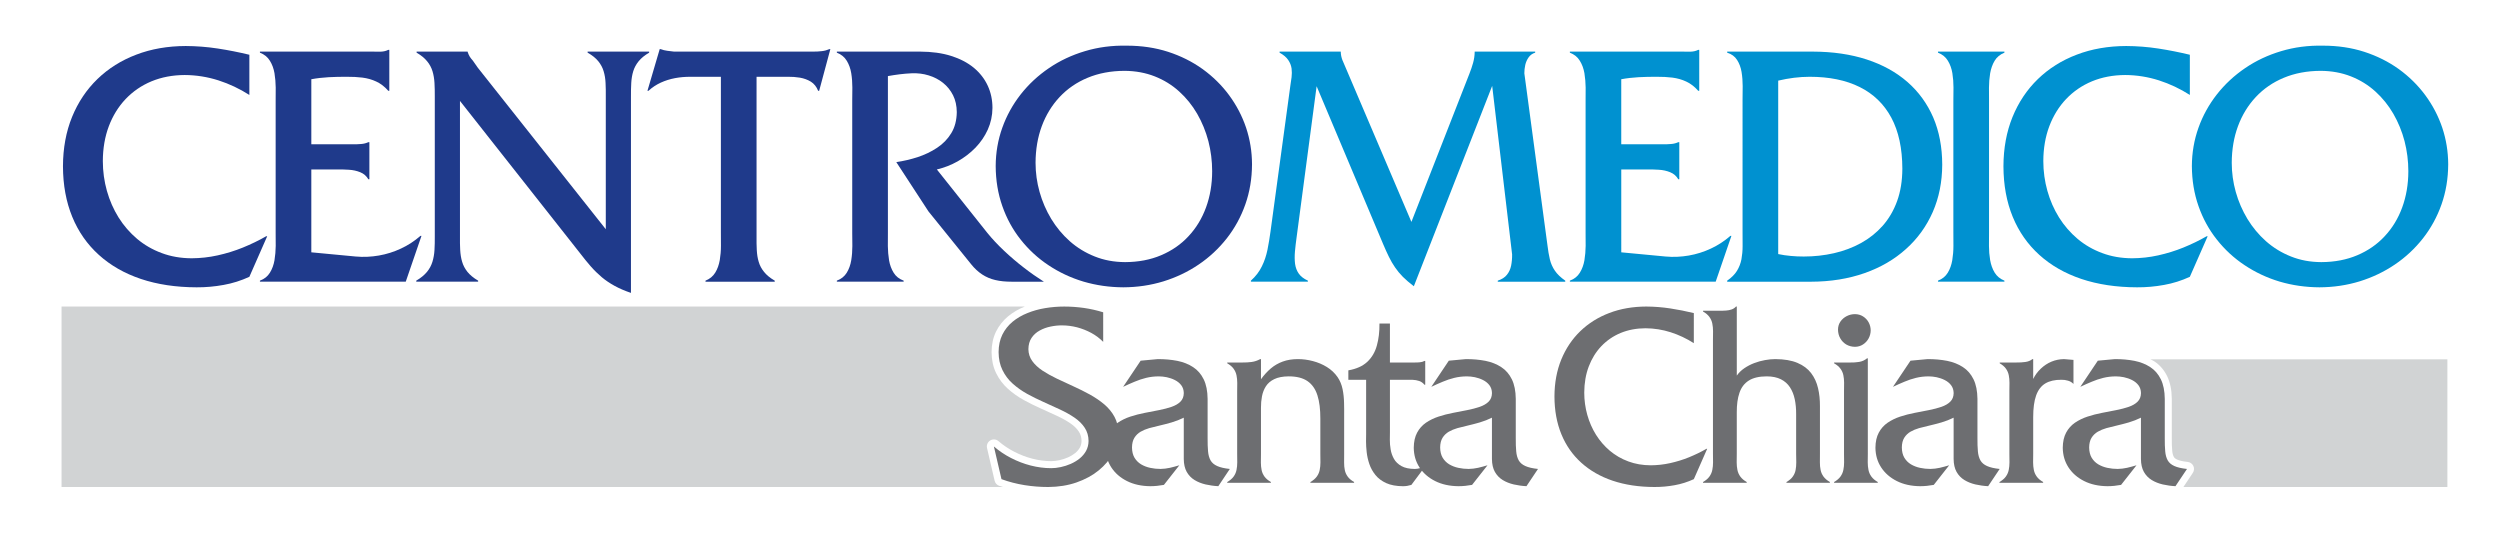
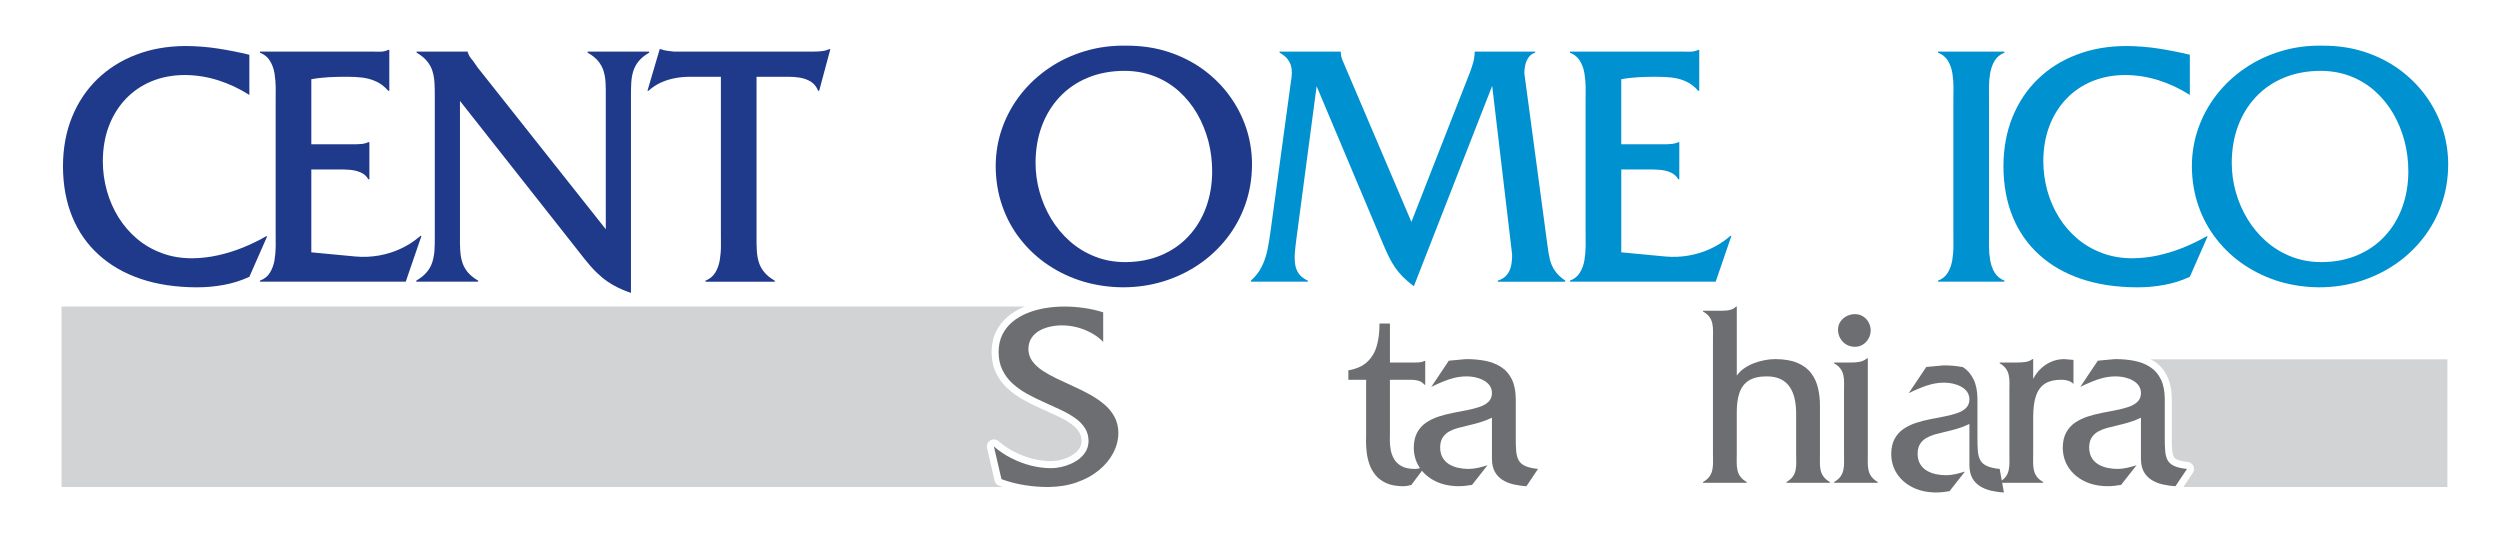
<svg xmlns="http://www.w3.org/2000/svg" version="1.1" id="Livello_1" x="0px" y="0px" width="355.483px" height="77.996px" viewBox="0 0 355.483 77.996" enable-background="new 0 0 355.483 77.996" xml:space="preserve">
  <path fill="#1F3A8B" d="M35.458,7.786c-1.475-0.356-2.967-0.654-4.492-0.887c-1.517-0.232-3.042-0.348-4.558-0.356  c-2.561,0.008-4.906,0.414-7.028,1.227c-2.122,0.804-3.97,1.964-5.52,3.464c-1.558,1.508-2.76,3.307-3.613,5.395  c-0.854,2.097-1.285,4.434-1.293,7.02c0.008,2.668,0.448,5.055,1.318,7.177s2.13,3.92,3.779,5.412  c1.649,1.492,3.638,2.635,5.975,3.423c2.345,0.787,4.98,1.185,7.923,1.193c1.301,0.008,2.577-0.107,3.845-0.34  c1.268-0.224,2.486-0.613,3.663-1.152l2.536-5.768h-0.149c-1.044,0.604-2.155,1.135-3.307,1.607  c-1.161,0.472-2.354,0.837-3.581,1.11c-1.218,0.273-2.461,0.406-3.704,0.415c-1.533-0.008-2.95-0.249-4.251-0.738  c-1.301-0.48-2.47-1.152-3.505-2.022c-1.028-0.87-1.907-1.881-2.636-3.042c-0.721-1.16-1.276-2.42-1.658-3.779  c-0.381-1.359-0.58-2.776-0.58-4.244c0.008-1.806,0.29-3.464,0.854-4.956c0.563-1.492,1.359-2.776,2.387-3.862  c1.036-1.086,2.263-1.931,3.68-2.52c1.425-0.588,2.992-0.887,4.715-0.895c1.649,0.008,3.249,0.265,4.807,0.762  c1.55,0.498,3.017,1.193,4.393,2.072V7.786z" />
  <path fill="#1F3A8B" d="M44.269,24.096h3.68c0.522-0.008,1.077,0,1.658,0.041c0.58,0.033,1.11,0.149,1.607,0.348  c0.498,0.199,0.887,0.53,1.161,1.003h0.149v-5.271h-0.149c-0.307,0.141-0.647,0.232-1.02,0.257  c-0.381,0.033-0.771,0.049-1.169,0.041h-5.917v-9.249c0.795-0.149,1.624-0.24,2.478-0.29c0.854-0.042,1.724-0.066,2.594-0.058  c0.763-0.008,1.492,0.033,2.196,0.116c0.696,0.091,1.359,0.273,1.973,0.563c0.613,0.282,1.185,0.721,1.699,1.309h0.149V7.09h-0.149  c-0.332,0.166-0.696,0.249-1.094,0.257c-0.406,0.008-0.82,0-1.243-0.008H36.959v0.149c0.629,0.249,1.102,0.629,1.417,1.152  c0.323,0.514,0.539,1.11,0.655,1.773c0.108,0.671,0.166,1.342,0.174,2.03c0,0.688,0,1.326-0.009,1.906v18.746  c0.009,0.572,0.009,1.202,0.009,1.881c-0.009,0.688-0.066,1.359-0.174,2.03c-0.116,0.663-0.332,1.26-0.655,1.773  c-0.315,0.514-0.788,0.896-1.417,1.127v0.149h20.735l2.237-6.514h-0.149c-0.837,0.729-1.757,1.334-2.76,1.799  c-1.002,0.472-2.055,0.804-3.149,0.994c-1.094,0.19-2.188,0.241-3.291,0.141l-6.315-0.597V24.096z" />
  <path fill="#1F3A8B" d="M65.404,14.35l17.056,21.63c0.538,0.705,1.061,1.343,1.558,1.915c0.506,0.572,1.028,1.077,1.566,1.533  c0.547,0.456,1.152,0.862,1.823,1.227c0.663,0.364,1.434,0.696,2.312,0.994V13.753c-0.008-0.696,0.008-1.343,0.041-1.948  c0.033-0.597,0.125-1.152,0.282-1.674c0.158-0.514,0.415-0.986,0.771-1.425c0.356-0.439,0.854-0.846,1.492-1.218V7.338h-8.751v0.149  c0.655,0.373,1.16,0.779,1.517,1.218c0.356,0.439,0.613,0.912,0.762,1.425c0.158,0.522,0.249,1.077,0.274,1.674  c0.033,0.605,0.041,1.251,0.033,1.948v18.845L67.939,9.625l-0.696-0.994c-0.174-0.191-0.315-0.373-0.431-0.547  c-0.116-0.174-0.215-0.406-0.315-0.696v-0.05h-7.26v0.149c0.638,0.373,1.136,0.779,1.492,1.218c0.365,0.439,0.613,0.912,0.771,1.425  c0.157,0.522,0.249,1.077,0.282,1.674c0.033,0.605,0.049,1.251,0.042,1.948v19.84c0.008,0.696-0.008,1.342-0.042,1.947  c-0.033,0.597-0.133,1.16-0.29,1.674c-0.158,0.522-0.415,1.003-0.779,1.45c-0.364,0.439-0.87,0.862-1.525,1.243v0.149h8.801v-0.149  c-0.655-0.381-1.16-0.804-1.517-1.243c-0.356-0.447-0.613-0.928-0.762-1.45c-0.158-0.514-0.24-1.077-0.273-1.674  c-0.033-0.605-0.042-1.251-0.033-1.947V14.35z" />
  <path fill="#1F3A8B" d="M107.579,10.918h4.475c0.556-0.008,1.119,0.033,1.691,0.125c0.572,0.099,1.094,0.29,1.558,0.572  c0.456,0.29,0.804,0.721,1.028,1.292h0.149l1.591-5.917h-0.149c-0.323,0.141-0.679,0.241-1.069,0.282  c-0.39,0.05-0.796,0.066-1.218,0.066H95.843c-0.323-0.042-0.646-0.083-0.961-0.116c-0.323-0.041-0.63-0.116-0.929-0.232h-0.149  l-1.74,5.917h0.149c0.522-0.48,1.103-0.861,1.749-1.16c0.638-0.29,1.317-0.505,2.03-0.638c0.705-0.132,1.425-0.19,2.138-0.19h4.376  v22.177c0.008,0.572,0.008,1.193,0.008,1.873c0,0.679-0.058,1.351-0.166,2.014c-0.116,0.663-0.323,1.26-0.638,1.774  c-0.315,0.521-0.779,0.903-1.392,1.151v0.149h9.845v-0.149c-0.655-0.381-1.16-0.795-1.517-1.243  c-0.356-0.439-0.613-0.912-0.763-1.434c-0.157-0.514-0.24-1.069-0.273-1.674s-0.042-1.26-0.033-1.964V10.918z" />
-   <path fill="#1F3A8B" d="M118.994,7.338v0.149c0.63,0.249,1.094,0.629,1.409,1.152c0.315,0.514,0.53,1.11,0.638,1.773  c0.108,0.671,0.157,1.342,0.157,2.03s-0.008,1.326-0.017,1.906v18.746c0.008,0.572,0.017,1.193,0.017,1.881  c0,0.688-0.049,1.359-0.157,2.03c-0.108,0.663-0.323,1.26-0.638,1.773s-0.779,0.896-1.409,1.127v0.149h9.498v-0.149  c-0.63-0.231-1.102-0.604-1.417-1.118c-0.323-0.514-0.539-1.103-0.655-1.766c-0.107-0.663-0.166-1.343-0.174-2.022  c0-0.688,0-1.326,0.008-1.906V10.819c0.571-0.099,1.135-0.19,1.69-0.257c0.555-0.066,1.119-0.116,1.691-0.141  c0.836-0.033,1.641,0.059,2.411,0.299c0.763,0.232,1.442,0.58,2.047,1.061c0.597,0.481,1.077,1.069,1.425,1.766  c0.348,0.696,0.522,1.5,0.53,2.395c-0.017,1.16-0.273,2.163-0.787,3c-0.506,0.829-1.177,1.525-2.022,2.08  c-0.837,0.555-1.765,0.995-2.768,1.326c-1.011,0.324-2.014,0.555-3.024,0.705l4.575,7.011l6.066,7.508  c0.489,0.613,1.02,1.094,1.575,1.459c0.555,0.364,1.177,0.63,1.856,0.787c0.688,0.166,1.467,0.24,2.337,0.24h4.574  c-0.953-0.604-1.914-1.276-2.884-2.03c-0.97-0.746-1.898-1.542-2.785-2.379c-0.887-0.836-1.682-1.682-2.387-2.552l-7.16-9  c1.027-0.241,2.014-0.622,2.958-1.152c0.937-0.53,1.782-1.177,2.528-1.939c0.737-0.763,1.326-1.625,1.757-2.577  c0.431-0.962,0.655-1.989,0.663-3.083c0-1.136-0.224-2.196-0.671-3.158c-0.448-0.97-1.103-1.815-1.973-2.544  c-0.878-0.721-1.947-1.284-3.232-1.69c-1.276-0.406-2.751-0.605-4.417-0.613H118.994z" />
  <path fill="#1F3A8B" d="M160.228,6.493c-2.097-0.042-4.077,0.215-5.951,0.779c-1.864,0.556-3.58,1.359-5.122,2.412  c-1.55,1.053-2.892,2.304-4.019,3.738c-1.127,1.442-2.005,3.025-2.619,4.749c-0.613,1.715-0.928,3.531-0.936,5.428  c0.008,2.047,0.323,3.945,0.945,5.71c0.613,1.757,1.483,3.348,2.61,4.765c1.119,1.417,2.437,2.636,3.953,3.639  c1.517,1.011,3.174,1.79,4.972,2.329c1.799,0.53,3.688,0.804,5.669,0.812c1.989-0.009,3.887-0.291,5.702-0.846  c1.815-0.563,3.489-1.359,5.014-2.395c1.533-1.036,2.859-2.279,3.995-3.721c1.127-1.442,2.014-3.05,2.635-4.823  c0.63-1.782,0.945-3.68,0.953-5.718c-0.008-1.798-0.29-3.531-0.845-5.196c-0.563-1.666-1.368-3.199-2.412-4.616  c-1.044-1.417-2.304-2.652-3.763-3.712c-1.467-1.053-3.107-1.873-4.922-2.461C164.28,6.783,162.325,6.493,160.228,6.493  L160.228,6.493z M159.88,10.073c1.575,0.008,3.008,0.273,4.318,0.787c1.301,0.514,2.461,1.227,3.472,2.146  c1.011,0.912,1.865,1.973,2.561,3.174c0.696,1.21,1.227,2.503,1.591,3.887c0.357,1.392,0.539,2.818,0.539,4.276  c0,1.864-0.298,3.58-0.87,5.146s-1.401,2.934-2.486,4.094c-1.078,1.169-2.378,2.063-3.903,2.71  c-1.517,0.646-3.224,0.969-5.122,0.978c-1.566-0.008-3-0.273-4.318-0.804c-1.318-0.522-2.495-1.243-3.539-2.163  c-1.036-0.92-1.915-1.98-2.644-3.174c-0.721-1.202-1.277-2.478-1.658-3.837c-0.381-1.359-0.572-2.743-0.572-4.144  c0.008-1.89,0.298-3.622,0.887-5.213c0.588-1.583,1.434-2.967,2.536-4.144c1.102-1.177,2.428-2.089,3.986-2.735  C156.208,10.413,157.949,10.082,159.88,10.073z" />
  <path fill="#0091D0" d="M200.693,31.554l-9.348-21.929c-0.158-0.348-0.315-0.713-0.465-1.085c-0.141-0.373-0.224-0.754-0.231-1.152  v-0.05h-8.702v0.149c0.563,0.314,0.978,0.663,1.234,1.052c0.258,0.381,0.415,0.787,0.473,1.202c0.05,0.415,0.05,0.829,0,1.235  s-0.107,0.788-0.165,1.135l-2.835,20.834c-0.124,0.896-0.265,1.757-0.431,2.586c-0.174,0.829-0.431,1.616-0.796,2.345  c-0.356,0.737-0.87,1.417-1.558,2.03v0.149h8.104v-0.149c-0.58-0.265-1.011-0.597-1.292-0.994c-0.282-0.398-0.456-0.862-0.531-1.393  c-0.066-0.53-0.074-1.119-0.017-1.765c0.059-0.655,0.142-1.351,0.249-2.113l2.834-21.381l9.448,22.426  c0.29,0.688,0.571,1.309,0.837,1.848c0.265,0.539,0.555,1.044,0.87,1.492c0.307,0.455,0.68,0.903,1.103,1.334  c0.431,0.423,0.953,0.879,1.565,1.343l11.139-28.492l2.834,23.967c0.009,0.564-0.041,1.103-0.141,1.6  c-0.1,0.489-0.298,0.929-0.597,1.293c-0.29,0.373-0.729,0.646-1.301,0.837v0.149h9.597v-0.149c-0.655-0.455-1.144-0.928-1.476-1.417  c-0.331-0.48-0.571-1.02-0.713-1.607c-0.141-0.597-0.257-1.276-0.348-2.047l-3.281-24.415c0-0.389,0.041-0.787,0.132-1.193  c0.092-0.406,0.257-0.763,0.48-1.078c0.225-0.315,0.531-0.539,0.929-0.663V7.338h-8.603v0.05c-0.008,0.522-0.083,1.036-0.224,1.542  s-0.315,1.019-0.522,1.542L200.693,31.554z" />
  <path fill="#0091D0" d="M230.533,24.096h3.68c0.522-0.008,1.077,0,1.657,0.041c0.58,0.033,1.111,0.149,1.608,0.348  c0.497,0.199,0.887,0.53,1.16,1.003h0.148v-5.271h-0.148c-0.307,0.141-0.646,0.232-1.02,0.257c-0.381,0.033-0.771,0.049-1.169,0.041  h-5.917v-9.249c0.796-0.149,1.624-0.24,2.478-0.29c0.854-0.042,1.725-0.066,2.595-0.058c0.762-0.008,1.491,0.033,2.196,0.116  c0.696,0.091,1.359,0.273,1.972,0.563c0.613,0.282,1.186,0.721,1.699,1.309h0.149V7.09h-0.149c-0.331,0.166-0.696,0.249-1.094,0.257  c-0.406,0.008-0.82,0-1.243-0.008h-15.912v0.149c0.63,0.249,1.103,0.629,1.417,1.152c0.323,0.514,0.539,1.11,0.655,1.773  c0.107,0.671,0.165,1.342,0.174,2.03c0,0.688,0,1.326-0.009,1.906v18.746c0.009,0.572,0.009,1.202,0.009,1.881  c-0.009,0.688-0.066,1.359-0.174,2.03c-0.116,0.663-0.332,1.26-0.655,1.773c-0.314,0.514-0.787,0.896-1.417,1.127v0.149h20.735  l2.237-6.514h-0.148c-0.838,0.729-1.758,1.334-2.761,1.799c-1.002,0.472-2.055,0.804-3.148,0.994s-2.188,0.241-3.29,0.141  l-6.315-0.597V24.096z" />
-   <path fill="#0091D0" d="M247.779,32.897c0.008,0.737,0.008,1.434,0.008,2.097s-0.058,1.284-0.165,1.873  c-0.116,0.589-0.323,1.135-0.639,1.649c-0.314,0.506-0.779,0.97-1.392,1.393v0.149h11.934c2.793-0.008,5.329-0.423,7.616-1.227  c2.278-0.804,4.243-1.947,5.884-3.431c1.649-1.475,2.909-3.232,3.804-5.262c0.887-2.031,1.334-4.276,1.343-6.738  c-0.009-2.478-0.431-4.708-1.276-6.688c-0.854-1.972-2.071-3.655-3.671-5.055c-1.6-1.393-3.53-2.461-5.793-3.199  s-4.815-1.11-7.658-1.119h-12.182v0.149c0.629,0.199,1.094,0.539,1.408,1.036c0.315,0.489,0.53,1.061,0.639,1.715  c0.107,0.655,0.157,1.326,0.157,2.006c0,0.688-0.009,1.326-0.017,1.906V32.897L247.779,32.897z M252.851,11.465  c0.745-0.174,1.491-0.315,2.237-0.406c0.746-0.091,1.491-0.141,2.237-0.141c2.776,0,5.146,0.48,7.11,1.458  c1.956,0.97,3.456,2.42,4.5,4.359c1.036,1.939,1.559,4.359,1.566,7.26c-0.008,1.715-0.257,3.257-0.745,4.6  c-0.489,1.351-1.177,2.519-2.056,3.514c-0.879,0.986-1.906,1.806-3.083,2.453s-2.453,1.127-3.837,1.442  c-1.376,0.314-2.81,0.472-4.302,0.472c-0.621,0-1.234-0.025-1.831-0.083c-0.604-0.05-1.201-0.141-1.798-0.265V11.465z" />
  <path fill="#0091D0" d="M277.756,33.096c0.008,0.572,0.008,1.193,0.008,1.881c0,0.688-0.058,1.359-0.165,2.03  c-0.116,0.663-0.323,1.26-0.639,1.773c-0.314,0.514-0.778,0.896-1.392,1.127v0.149h9.447v-0.149  c-0.613-0.248-1.077-0.63-1.393-1.151c-0.314-0.514-0.521-1.111-0.638-1.774c-0.107-0.663-0.166-1.334-0.166-2.014  c0-0.68,0-1.301,0.009-1.873V14.35c-0.009-0.572-0.009-1.202-0.009-1.881c0-0.688,0.059-1.367,0.166-2.039  c0.116-0.663,0.323-1.26,0.638-1.79c0.315-0.522,0.779-0.903,1.393-1.152V7.338h-9.447v0.149c0.629,0.249,1.094,0.629,1.408,1.152  c0.315,0.514,0.53,1.11,0.639,1.773c0.107,0.671,0.157,1.342,0.157,2.03s-0.009,1.326-0.017,1.906V33.096z" />
  <path fill="#0091D0" d="M311.379,7.786c-1.475-0.356-2.967-0.654-4.491-0.887c-1.517-0.232-3.042-0.348-4.559-0.356  c-2.561,0.008-4.906,0.414-7.027,1.227c-2.122,0.804-3.97,1.964-5.52,3.464c-1.558,1.508-2.76,3.307-3.613,5.395  c-0.854,2.097-1.284,4.434-1.293,7.02c0.009,2.668,0.447,5.055,1.317,7.177c0.871,2.122,2.131,3.92,3.779,5.412  c1.649,1.492,3.639,2.635,5.976,3.423c2.346,0.787,4.98,1.185,7.923,1.193c1.301,0.008,2.577-0.107,3.845-0.34  c1.269-0.224,2.486-0.613,3.663-1.152l2.536-5.768h-0.149c-1.044,0.604-2.154,1.135-3.307,1.607c-1.16,0.472-2.354,0.837-3.58,1.11  c-1.218,0.273-2.461,0.406-3.704,0.415c-1.533-0.008-2.95-0.249-4.251-0.738c-1.302-0.48-2.471-1.152-3.506-2.022  c-1.028-0.87-1.906-1.881-2.636-3.042c-0.721-1.16-1.276-2.42-1.657-3.779c-0.381-1.359-0.58-2.776-0.58-4.244  c0.008-1.806,0.29-3.464,0.854-4.956s1.359-2.776,2.387-3.862c1.036-1.086,2.263-1.931,3.68-2.52  c1.426-0.588,2.991-0.887,4.715-0.895c1.649,0.008,3.249,0.265,4.807,0.762c1.551,0.498,3.017,1.193,4.393,2.072V7.786z" />
  <path fill="#0091D0" d="M330.316,6.493c-2.097-0.042-4.077,0.215-5.95,0.779c-1.865,0.556-3.58,1.359-5.122,2.412  c-1.55,1.053-2.892,2.304-4.019,3.738c-1.127,1.442-2.006,3.025-2.619,4.749c-0.613,1.715-0.928,3.531-0.937,5.428  c0.009,2.047,0.323,3.945,0.944,5.71c0.613,1.757,1.484,3.348,2.611,4.765c1.118,1.417,2.437,2.636,3.953,3.639  c1.517,1.011,3.174,1.79,4.972,2.329c1.799,0.53,3.688,0.804,5.669,0.812c1.989-0.009,3.887-0.291,5.702-0.846  c1.814-0.563,3.488-1.359,5.014-2.395c1.533-1.036,2.859-2.279,3.994-3.721c1.127-1.442,2.014-3.05,2.636-4.823  c0.63-1.782,0.944-3.68,0.953-5.718c-0.009-1.798-0.29-3.531-0.846-5.196c-0.563-1.666-1.367-3.199-2.411-4.616  c-1.045-1.417-2.304-2.652-3.763-3.712c-1.467-1.053-3.107-1.873-4.923-2.461C334.369,6.783,332.413,6.493,330.316,6.493  L330.316,6.493z M329.968,10.073c1.574,0.008,3.008,0.273,4.317,0.787c1.301,0.514,2.461,1.227,3.473,2.146  c1.011,0.912,1.864,1.973,2.561,3.174c0.696,1.21,1.227,2.503,1.591,3.887c0.357,1.392,0.539,2.818,0.539,4.276  c0,1.864-0.298,3.58-0.87,5.146c-0.571,1.566-1.4,2.934-2.486,4.094c-1.077,1.169-2.379,2.063-3.903,2.71  c-1.517,0.646-3.224,0.969-5.121,0.978c-1.566-0.008-3.001-0.273-4.318-0.804c-1.317-0.522-2.494-1.243-3.538-2.163  c-1.036-0.92-1.915-1.98-2.644-3.174c-0.722-1.202-1.277-2.478-1.658-3.837c-0.381-1.359-0.571-2.743-0.571-4.144  c0.008-1.89,0.298-3.622,0.887-5.213c0.588-1.583,1.434-2.967,2.536-4.144c1.102-1.177,2.428-2.089,3.985-2.735  C326.296,10.413,328.037,10.082,329.968,10.073z" />
-   <path fill="#6D6E71" d="M174.504,51.546v0.111c0.403,0.236,0.707,0.49,0.911,0.781c0.205,0.285,0.341,0.595,0.409,0.936  c0.068,0.335,0.105,0.694,0.105,1.079c-0.006,0.384-0.006,0.793-0.012,1.221v8.851c0.006,0.428,0.006,0.837,0.012,1.221  c0,0.385-0.037,0.744-0.105,1.078c-0.068,0.342-0.204,0.651-0.409,0.937s-0.508,0.545-0.911,0.78v0.112h6.21v-0.112  c-0.403-0.235-0.706-0.489-0.911-0.774c-0.204-0.285-0.341-0.589-0.409-0.923c-0.067-0.329-0.105-0.688-0.105-1.066  c0.007-0.385,0.007-0.787,0.013-1.215V57.98c-0.006-0.558,0.043-1.097,0.143-1.624c0.1-0.526,0.285-1.004,0.558-1.432  c0.279-0.428,0.676-0.769,1.196-1.017c0.526-0.254,1.202-0.384,2.045-0.391c1.122,0,2.015,0.224,2.672,0.676  c0.656,0.453,1.128,1.122,1.413,2.021c0.285,0.893,0.421,2.002,0.415,3.328v5.021c0.006,0.415,0.013,0.818,0.013,1.196  s-0.037,0.737-0.105,1.072s-0.205,0.645-0.409,0.93c-0.205,0.285-0.508,0.545-0.911,0.78v0.112h6.21v-0.112  c-0.402-0.235-0.706-0.489-0.911-0.774c-0.204-0.285-0.341-0.589-0.409-0.923c-0.067-0.329-0.105-0.688-0.099-1.066  c0-0.385,0-0.787,0.006-1.215V59.17c0.006-0.59,0.006-1.222-0.013-1.885c-0.012-0.663-0.08-1.313-0.21-1.946  c-0.131-0.639-0.366-1.208-0.707-1.71c-0.402-0.583-0.917-1.066-1.53-1.444c-0.614-0.378-1.283-0.657-1.996-0.843  c-0.713-0.187-1.419-0.279-2.126-0.279c-0.8,0-1.519,0.118-2.145,0.347c-0.626,0.229-1.196,0.552-1.698,0.979  s-0.973,0.942-1.4,1.537v-2.863h-0.111c-0.396,0.217-0.806,0.354-1.233,0.409s-0.843,0.08-1.258,0.074H174.504z" />
  <path fill="#6D6E71" d="M197.639,54.001h2.231c0.328-0.007,0.657-0.007,0.991,0.006c0.335,0.012,0.651,0.068,0.942,0.167  c0.291,0.1,0.539,0.279,0.744,0.533h0.111v-3.384h-0.111c-0.192,0.105-0.416,0.174-0.663,0.191c-0.255,0.025-0.502,0.037-0.75,0.031  h-3.496v-5.54h-1.487c0.013,1.158-0.111,2.2-0.372,3.129c-0.254,0.93-0.706,1.698-1.351,2.306s-1.55,1.017-2.702,1.222v1.339h2.528  v7.734c-0.006,0.248-0.006,0.601-0.013,1.054c0,0.452,0.031,0.954,0.093,1.512c0.062,0.552,0.187,1.116,0.379,1.68  c0.192,0.564,0.483,1.085,0.861,1.556c0.384,0.478,0.898,0.861,1.53,1.153c0.639,0.291,1.438,0.439,2.393,0.445  c0.205,0,0.409-0.018,0.607-0.049c0.204-0.037,0.396-0.081,0.583-0.137l1.971-2.64c-0.242,0.099-0.483,0.18-0.731,0.254  c-0.242,0.074-0.496,0.111-0.756,0.117c-0.787-0.006-1.42-0.143-1.896-0.408c-0.472-0.267-0.831-0.608-1.066-1.029  s-0.396-0.874-0.471-1.352c-0.081-0.477-0.118-0.929-0.112-1.363c0-0.439,0.007-0.799,0.013-1.091V54.001z" />
  <path fill="#6D6E71" d="M218.692,66.681c-0.763-0.08-1.363-0.217-1.798-0.415c-0.434-0.192-0.743-0.458-0.941-0.8  c-0.192-0.347-0.316-0.774-0.359-1.295c-0.05-0.521-0.068-1.146-0.062-1.878v-5.578c-0.012-1.121-0.198-2.045-0.558-2.782  c-0.359-0.731-0.861-1.314-1.5-1.729c-0.639-0.422-1.388-0.719-2.243-0.893c-0.862-0.167-1.791-0.254-2.802-0.248l-2.417,0.224  l-2.491,3.719c0.551-0.267,1.097-0.509,1.636-0.731c0.533-0.229,1.078-0.409,1.637-0.546c0.563-0.136,1.158-0.211,1.785-0.211  c0.353,0,0.73,0.037,1.14,0.118c0.403,0.087,0.793,0.217,1.159,0.403c0.372,0.186,0.669,0.428,0.904,0.73  c0.236,0.311,0.36,0.683,0.366,1.128c-0.006,0.503-0.167,0.905-0.478,1.216c-0.31,0.31-0.731,0.551-1.258,0.736  c-0.526,0.181-1.122,0.335-1.785,0.466c-0.657,0.124-1.339,0.26-2.039,0.396s-1.382,0.31-2.039,0.526  c-0.663,0.217-1.252,0.509-1.785,0.868c-0.526,0.365-0.948,0.83-1.258,1.413c-0.31,0.576-0.471,1.289-0.478,2.15  c0.013,1.041,0.279,1.971,0.812,2.789c0.532,0.818,1.276,1.469,2.23,1.946c0.948,0.477,2.058,0.719,3.316,0.73  c0.316,0,0.639-0.018,0.967-0.049c0.328-0.037,0.65-0.081,0.967-0.137l2.194-2.789c-0.446,0.137-0.893,0.254-1.339,0.36  c-0.446,0.099-0.893,0.154-1.339,0.16c-0.496,0-0.985-0.049-1.463-0.154c-0.478-0.1-0.911-0.272-1.302-0.502  c-0.39-0.235-0.7-0.552-0.936-0.942c-0.229-0.391-0.347-0.874-0.354-1.45c0.007-0.564,0.118-1.022,0.341-1.382  c0.224-0.359,0.521-0.645,0.887-0.862c0.365-0.21,0.774-0.378,1.221-0.508c0.446-0.124,0.893-0.235,1.346-0.335  c0.619-0.143,1.232-0.304,1.84-0.477c0.607-0.18,1.184-0.403,1.729-0.676v5.875c0.006,0.738,0.148,1.352,0.422,1.841  c0.278,0.483,0.645,0.868,1.115,1.153c0.465,0.285,0.985,0.489,1.567,0.626c0.583,0.13,1.185,0.217,1.804,0.247L218.692,66.681z" />
-   <path fill="#6D6E71" d="M240.853,44.518c-1.104-0.267-2.219-0.489-3.359-0.663c-1.134-0.173-2.274-0.26-3.409-0.267  c-1.915,0.007-3.669,0.311-5.255,0.918c-1.587,0.601-2.969,1.469-4.128,2.59c-1.165,1.128-2.063,2.474-2.702,4.035  c-0.639,1.568-0.961,3.315-0.967,5.25c0.006,1.995,0.334,3.78,0.985,5.367c0.65,1.586,1.593,2.932,2.826,4.047  s2.721,1.971,4.469,2.56c1.754,0.589,3.725,0.887,5.925,0.893c0.973,0.006,1.928-0.081,2.876-0.254  c0.948-0.168,1.859-0.459,2.739-0.862l1.896-4.313h-0.111c-0.781,0.453-1.611,0.85-2.473,1.203c-0.868,0.353-1.761,0.626-2.678,0.83  c-0.911,0.204-1.841,0.304-2.771,0.31c-1.146-0.006-2.207-0.186-3.18-0.551c-0.973-0.36-1.847-0.862-2.622-1.513  c-0.768-0.65-1.425-1.407-1.971-2.274c-0.539-0.868-0.954-1.81-1.239-2.826s-0.434-2.076-0.434-3.174  c0.006-1.351,0.217-2.59,0.639-3.706c0.421-1.115,1.016-2.076,1.784-2.888c0.775-0.812,1.692-1.444,2.752-1.885  c1.066-0.439,2.237-0.663,3.526-0.669c1.233,0.006,2.43,0.198,3.595,0.57c1.159,0.371,2.256,0.893,3.285,1.549V44.518z" />
  <path fill="#6D6E71" d="M242.159,44.184v0.111c0.403,0.229,0.707,0.489,0.911,0.78c0.205,0.285,0.342,0.596,0.409,0.937  c0.068,0.334,0.105,0.693,0.105,1.078c-0.006,0.385-0.006,0.794-0.012,1.221v16.214c0.006,0.428,0.006,0.83,0.012,1.221  c0,0.385-0.037,0.744-0.105,1.078c-0.067,0.342-0.204,0.651-0.409,0.937c-0.204,0.285-0.508,0.545-0.911,0.78v0.112h6.211v-0.112  c-0.403-0.235-0.707-0.495-0.911-0.78c-0.205-0.285-0.341-0.595-0.409-0.937c-0.068-0.334-0.105-0.693-0.105-1.078  c0.006-0.391,0.006-0.793,0.013-1.221v-5.876c-0.007-1.103,0.117-2.039,0.384-2.801c0.261-0.763,0.7-1.339,1.326-1.735  c0.626-0.397,1.481-0.596,2.566-0.596c0.8,0.007,1.463,0.143,2.002,0.416c0.533,0.266,0.961,0.645,1.283,1.134  c0.315,0.483,0.545,1.047,0.682,1.698c0.136,0.645,0.204,1.352,0.198,2.107v5.652c0.006,0.428,0.012,0.83,0.019,1.221  c0,0.385-0.031,0.744-0.093,1.078c-0.062,0.342-0.199,0.651-0.397,0.937s-0.502,0.545-0.904,0.78v0.112h6.173v-0.112  c-0.403-0.235-0.706-0.495-0.911-0.78c-0.204-0.285-0.341-0.595-0.409-0.937c-0.068-0.334-0.105-0.693-0.1-1.078  c0-0.391,0-0.793,0.007-1.221v-6.768c0.006-0.912-0.081-1.767-0.272-2.566c-0.187-0.806-0.515-1.519-0.979-2.132  c-0.471-0.62-1.115-1.104-1.946-1.457c-0.83-0.353-1.884-0.532-3.16-0.539c-0.459,0-0.949,0.05-1.463,0.143  c-0.521,0.093-1.029,0.235-1.537,0.428c-0.502,0.192-0.974,0.44-1.401,0.731s-0.78,0.639-1.065,1.041v-9.817h-0.111  c-0.174,0.192-0.385,0.335-0.633,0.416c-0.241,0.086-0.502,0.136-0.78,0.154c-0.285,0.019-0.57,0.031-0.855,0.025H242.159z" />
  <path fill="#6D6E71" d="M260.794,51.546v0.111c0.403,0.229,0.707,0.49,0.911,0.775c0.205,0.278,0.341,0.589,0.409,0.923  c0.068,0.329,0.105,0.688,0.105,1.066c-0.006,0.384-0.006,0.787-0.013,1.215v8.888c0.007,0.428,0.007,0.837,0.013,1.221  c0,0.385-0.037,0.744-0.105,1.078c-0.068,0.342-0.204,0.651-0.409,0.937c-0.204,0.285-0.508,0.545-0.911,0.78v0.112h6.21v-0.112  c-0.402-0.235-0.706-0.495-0.91-0.78c-0.205-0.285-0.341-0.595-0.409-0.937c-0.068-0.334-0.105-0.693-0.105-1.078  c0.006-0.384,0.006-0.793,0.012-1.221V50.952h-0.111c-0.322,0.267-0.7,0.44-1.121,0.508c-0.429,0.068-0.862,0.1-1.296,0.087H260.794  L260.794,51.546z M266,46.973c-0.006-0.416-0.105-0.794-0.297-1.146c-0.192-0.348-0.459-0.627-0.794-0.837  c-0.334-0.211-0.712-0.316-1.14-0.322c-0.416,0-0.806,0.093-1.172,0.278c-0.365,0.187-0.663,0.44-0.893,0.769  c-0.229,0.329-0.347,0.707-0.353,1.146c0.006,0.465,0.111,0.881,0.322,1.246c0.21,0.372,0.495,0.663,0.854,0.88  c0.366,0.211,0.775,0.322,1.24,0.328c0.428-0.006,0.806-0.117,1.14-0.334c0.335-0.217,0.602-0.502,0.794-0.855  C265.895,47.772,265.995,47.388,266,46.973z" />
-   <path fill="#6D6E71" d="M284.341,66.681c-0.763-0.08-1.363-0.217-1.798-0.415c-0.434-0.192-0.743-0.458-0.941-0.8  c-0.192-0.347-0.316-0.774-0.36-1.295c-0.049-0.521-0.067-1.146-0.062-1.878v-5.578c-0.013-1.121-0.198-2.045-0.558-2.782  c-0.359-0.731-0.861-1.314-1.5-1.729c-0.639-0.422-1.389-0.719-2.244-0.893c-0.861-0.167-1.791-0.254-2.801-0.248l-2.417,0.224  l-2.492,3.719c0.552-0.267,1.097-0.509,1.636-0.731c0.533-0.229,1.079-0.409,1.637-0.546c0.564-0.136,1.159-0.211,1.785-0.211  c0.354,0,0.731,0.037,1.141,0.118c0.403,0.087,0.793,0.217,1.159,0.403c0.371,0.186,0.669,0.428,0.904,0.73  c0.235,0.311,0.36,0.683,0.366,1.128c-0.006,0.503-0.168,0.905-0.478,1.216c-0.31,0.31-0.731,0.551-1.258,0.736  c-0.527,0.181-1.122,0.335-1.785,0.466c-0.657,0.124-1.339,0.26-2.039,0.396c-0.701,0.137-1.383,0.31-2.039,0.526  c-0.663,0.217-1.252,0.509-1.785,0.868c-0.527,0.365-0.948,0.83-1.259,1.413c-0.31,0.576-0.471,1.289-0.477,2.15  c0.013,1.041,0.278,1.971,0.812,2.789s1.277,1.469,2.231,1.946c0.948,0.477,2.058,0.719,3.316,0.73c0.315,0,0.638-0.018,0.967-0.049  c0.328-0.037,0.65-0.081,0.967-0.137l2.193-2.789c-0.446,0.137-0.892,0.254-1.338,0.36c-0.446,0.099-0.893,0.154-1.339,0.16  c-0.496,0-0.985-0.049-1.463-0.154c-0.478-0.1-0.911-0.272-1.302-0.502c-0.391-0.235-0.7-0.552-0.936-0.942  c-0.229-0.391-0.348-0.874-0.354-1.45c0.006-0.564,0.118-1.022,0.341-1.382s0.521-0.645,0.887-0.862  c0.365-0.21,0.774-0.378,1.221-0.508c0.446-0.124,0.893-0.235,1.345-0.335c0.62-0.143,1.233-0.304,1.841-0.477  c0.607-0.18,1.184-0.403,1.729-0.676v5.875c0.006,0.738,0.148,1.352,0.421,1.841c0.279,0.483,0.645,0.868,1.116,1.153  c0.465,0.285,0.985,0.489,1.567,0.626c0.583,0.13,1.185,0.217,1.804,0.247L284.341,66.681z" />
+   <path fill="#6D6E71" d="M284.341,66.681c-0.763-0.08-1.363-0.217-1.798-0.415c-0.434-0.192-0.743-0.458-0.941-0.8  c-0.192-0.347-0.316-0.774-0.36-1.295c-0.049-0.521-0.067-1.146-0.062-1.878v-5.578c-0.013-1.121-0.198-2.045-0.558-2.782  c-0.359-0.731-0.861-1.314-1.5-1.729c-0.861-0.167-1.791-0.254-2.801-0.248l-2.417,0.224  l-2.492,3.719c0.552-0.267,1.097-0.509,1.636-0.731c0.533-0.229,1.079-0.409,1.637-0.546c0.564-0.136,1.159-0.211,1.785-0.211  c0.354,0,0.731,0.037,1.141,0.118c0.403,0.087,0.793,0.217,1.159,0.403c0.371,0.186,0.669,0.428,0.904,0.73  c0.235,0.311,0.36,0.683,0.366,1.128c-0.006,0.503-0.168,0.905-0.478,1.216c-0.31,0.31-0.731,0.551-1.258,0.736  c-0.527,0.181-1.122,0.335-1.785,0.466c-0.657,0.124-1.339,0.26-2.039,0.396c-0.701,0.137-1.383,0.31-2.039,0.526  c-0.663,0.217-1.252,0.509-1.785,0.868c-0.527,0.365-0.948,0.83-1.259,1.413c-0.31,0.576-0.471,1.289-0.477,2.15  c0.013,1.041,0.278,1.971,0.812,2.789s1.277,1.469,2.231,1.946c0.948,0.477,2.058,0.719,3.316,0.73c0.315,0,0.638-0.018,0.967-0.049  c0.328-0.037,0.65-0.081,0.967-0.137l2.193-2.789c-0.446,0.137-0.892,0.254-1.338,0.36c-0.446,0.099-0.893,0.154-1.339,0.16  c-0.496,0-0.985-0.049-1.463-0.154c-0.478-0.1-0.911-0.272-1.302-0.502c-0.391-0.235-0.7-0.552-0.936-0.942  c-0.229-0.391-0.348-0.874-0.354-1.45c0.006-0.564,0.118-1.022,0.341-1.382s0.521-0.645,0.887-0.862  c0.365-0.21,0.774-0.378,1.221-0.508c0.446-0.124,0.893-0.235,1.345-0.335c0.62-0.143,1.233-0.304,1.841-0.477  c0.607-0.18,1.184-0.403,1.729-0.676v5.875c0.006,0.738,0.148,1.352,0.421,1.841c0.279,0.483,0.645,0.868,1.116,1.153  c0.465,0.285,0.985,0.489,1.567,0.626c0.583,0.13,1.185,0.217,1.804,0.247L284.341,66.681z" />
  <path fill="#6D6E71" d="M284.344,51.546v0.111c0.396,0.229,0.694,0.49,0.893,0.775c0.198,0.278,0.328,0.589,0.396,0.923  c0.068,0.329,0.1,0.688,0.1,1.066c-0.007,0.384-0.007,0.787-0.013,1.215v8.888c0.006,0.428,0.006,0.837,0.013,1.221  c0,0.385-0.038,0.744-0.105,1.078c-0.068,0.342-0.205,0.651-0.409,0.937c-0.205,0.285-0.509,0.545-0.911,0.78v0.112h6.21v-0.112  c-0.403-0.235-0.707-0.495-0.911-0.78c-0.205-0.285-0.341-0.595-0.409-0.937c-0.068-0.334-0.105-0.693-0.105-1.078  c0.007-0.384,0.007-0.793,0.013-1.221v-5.206c0-1.271,0.137-2.3,0.415-3.08c0.279-0.781,0.713-1.352,1.302-1.711  c0.595-0.359,1.357-0.533,2.3-0.526c0.322-0.007,0.632,0.037,0.936,0.13c0.304,0.087,0.563,0.241,0.774,0.465v-3.421l-1.339-0.112  c-0.626,0.007-1.221,0.124-1.784,0.359c-0.564,0.235-1.066,0.57-1.513,0.992c-0.452,0.421-0.812,0.911-1.091,1.475v-2.826h-0.111  c-0.267,0.217-0.607,0.354-1.011,0.409c-0.402,0.056-0.824,0.08-1.258,0.074H284.344z" />
  <g>
    <path fill-rule="evenodd" clip-rule="evenodd" fill="#D1D3D4" d="M305.771,51.09c0.178,0.095,0.372,0.17,0.537,0.279   c0.781,0.507,1.404,1.223,1.847,2.122c0.426,0.873,0.647,1.953,0.66,3.213v5.589c-0.006,0.733,0.013,1.314,0.058,1.782   c0.031,0.376,0.111,0.676,0.238,0.905c0.049,0.084,0.162,0.233,0.474,0.371c0.235,0.107,0.677,0.248,1.496,0.335   c0.349,0.036,0.652,0.252,0.801,0.569c0.148,0.316,0.121,0.688-0.073,0.979l-1.341,2.012h37.534V51.09H305.771z" />
  </g>
  <path fill-rule="evenodd" clip-rule="evenodd" fill="#D1D3D4" d="M142.059,69.071c-0.317-0.116-0.554-0.385-0.63-0.713l-1.079-4.647  c-0.098-0.422,0.087-0.859,0.458-1.083c0.37-0.224,0.843-0.185,1.17,0.1c0.674,0.583,1.429,1.09,2.245,1.509  c0.838,0.431,1.706,0.763,2.581,0.987c0.896,0.23,1.793,0.347,2.665,0.347c0.369,0,0.757-0.044,1.155-0.132  c0.416-0.086,0.826-0.219,1.232-0.397c0.388-0.171,0.73-0.378,1.045-0.631c0.276-0.227,0.496-0.487,0.664-0.791  c0.143-0.267,0.218-0.574,0.222-0.928c-0.004-0.497-0.132-0.945-0.38-1.314c-0.285-0.434-0.679-0.822-1.179-1.163  c-0.549-0.376-1.191-0.737-1.911-1.073c-0.754-0.359-1.534-0.709-2.333-1.065c-0.828-0.369-1.643-0.773-2.423-1.201  c-0.823-0.459-1.572-0.99-2.232-1.583c-0.688-0.611-1.255-1.36-1.68-2.224c-0.427-0.868-0.647-1.878-0.654-3.001  c0.007-1.092,0.221-2.068,0.634-2.917c0.413-0.834,0.984-1.558,1.701-2.158c0.697-0.577,1.499-1.048,2.385-1.401  c0.001,0,0.002-0.001,0.003-0.001H8.752v25.659h133.874C142.438,69.186,142.243,69.138,142.059,69.071z" />
-   <path fill="#6D6E71" d="M174.874,66.681c-0.762-0.08-1.363-0.217-1.797-0.415c-0.434-0.192-0.744-0.458-0.942-0.8  c-0.192-0.347-0.316-0.774-0.359-1.295c-0.049-0.521-0.068-1.146-0.062-1.878v-5.578c-0.012-1.121-0.198-2.045-0.558-2.782  c-0.36-0.731-0.862-1.314-1.5-1.729c-0.638-0.422-1.388-0.719-2.244-0.893c-0.861-0.167-1.791-0.254-2.801-0.248l-2.417,0.224  l-2.492,3.719c0.552-0.267,1.097-0.509,1.636-0.731c0.533-0.229,1.079-0.409,1.636-0.546c0.564-0.136,1.159-0.211,1.785-0.211  c0.353,0,0.731,0.037,1.14,0.118c0.403,0.087,0.793,0.217,1.159,0.403c0.372,0.186,0.669,0.428,0.905,0.73  c0.235,0.311,0.359,0.683,0.365,1.128c-0.006,0.503-0.167,0.905-0.477,1.216c-0.31,0.31-0.731,0.551-1.258,0.736  c-0.526,0.181-1.122,0.335-1.785,0.466c-0.657,0.124-1.338,0.26-2.039,0.396c-0.7,0.137-1.382,0.31-2.039,0.526  c-0.663,0.217-1.252,0.509-1.785,0.868c-0.527,0.365-0.948,0.83-1.258,1.413c-0.31,0.576-0.471,1.289-0.477,2.15  c0.012,1.041,0.279,1.971,0.812,2.789c0.533,0.818,1.277,1.469,2.231,1.946c0.948,0.477,2.058,0.719,3.316,0.73  c0.316,0,0.638-0.018,0.966-0.049c0.329-0.037,0.651-0.081,0.967-0.137l2.194-2.789c-0.446,0.137-0.893,0.254-1.338,0.36  c-0.447,0.099-0.893,0.154-1.339,0.16c-0.496,0-0.986-0.049-1.463-0.154c-0.477-0.1-0.911-0.272-1.302-0.502  c-0.39-0.235-0.7-0.552-0.936-0.942c-0.229-0.391-0.347-0.874-0.353-1.45c0.006-0.564,0.118-1.022,0.341-1.382  c0.223-0.359,0.521-0.645,0.886-0.862c0.366-0.21,0.774-0.378,1.221-0.508c0.446-0.124,0.893-0.235,1.345-0.335  c0.62-0.143,1.233-0.304,1.84-0.477c0.607-0.18,1.184-0.403,1.729-0.676v5.875c0.006,0.738,0.149,1.352,0.422,1.841  c0.279,0.483,0.645,0.868,1.116,1.153c0.465,0.285,0.985,0.489,1.568,0.626c0.583,0.13,1.184,0.217,1.804,0.247L174.874,66.681z" />
  <path fill="#6D6E71" d="M156.868,44.407c-0.893-0.279-1.81-0.483-2.739-0.62c-0.936-0.13-1.866-0.198-2.801-0.198  c-0.911,0-1.816,0.074-2.715,0.224c-0.893,0.148-1.735,0.384-2.528,0.706c-0.793,0.316-1.5,0.731-2.114,1.239  c-0.607,0.509-1.091,1.116-1.444,1.829c-0.347,0.713-0.527,1.537-0.533,2.473c0.006,0.979,0.192,1.835,0.552,2.566  c0.359,0.73,0.836,1.376,1.45,1.921c0.607,0.545,1.289,1.028,2.045,1.45c0.756,0.415,1.543,0.806,2.349,1.165  c0.806,0.359,1.593,0.713,2.349,1.072c0.756,0.354,1.444,0.737,2.051,1.153c0.607,0.415,1.091,0.892,1.444,1.431  c0.359,0.533,0.545,1.166,0.551,1.885c-0.006,0.521-0.124,0.985-0.347,1.4c-0.229,0.415-0.533,0.775-0.911,1.085  c-0.384,0.31-0.806,0.563-1.271,0.769c-0.465,0.204-0.942,0.359-1.419,0.458c-0.483,0.106-0.942,0.155-1.37,0.155  c-0.973,0-1.946-0.13-2.913-0.378s-1.896-0.607-2.789-1.066c-0.893-0.458-1.704-1.004-2.442-1.642l1.079,4.647  c1.066,0.391,2.157,0.67,3.272,0.85c1.115,0.18,2.244,0.267,3.384,0.267c1.457-0.013,2.789-0.224,4.004-0.645  c1.214-0.422,2.268-0.992,3.155-1.711c0.892-0.725,1.58-1.543,2.063-2.461c0.49-0.917,0.738-1.877,0.744-2.882  c-0.006-0.854-0.192-1.617-0.552-2.28c-0.353-0.657-0.836-1.246-1.444-1.767c-0.613-0.515-1.295-0.979-2.051-1.4  c-0.756-0.415-1.543-0.806-2.349-1.172c-0.806-0.365-1.593-0.731-2.349-1.091c-0.756-0.359-1.438-0.743-2.052-1.146  c-0.607-0.409-1.091-0.855-1.444-1.351c-0.36-0.496-0.545-1.061-0.552-1.692c0.006-0.639,0.161-1.178,0.453-1.611  c0.291-0.434,0.675-0.781,1.152-1.041c0.471-0.261,0.992-0.452,1.55-0.564c0.558-0.117,1.103-0.173,1.642-0.167  c0.701,0,1.407,0.093,2.12,0.272c0.707,0.187,1.382,0.453,2.026,0.8c0.639,0.347,1.202,0.774,1.692,1.271V44.407z" />
  <path fill="#6D6E71" d="M310.976,66.681c-0.762-0.08-1.363-0.217-1.797-0.415c-0.435-0.192-0.744-0.458-0.942-0.8  c-0.192-0.347-0.316-0.774-0.359-1.295c-0.05-0.521-0.068-1.146-0.062-1.878v-5.578c-0.012-1.121-0.198-2.045-0.558-2.782  c-0.359-0.731-0.861-1.314-1.5-1.729c-0.639-0.422-1.388-0.719-2.243-0.893c-0.862-0.167-1.791-0.254-2.802-0.248l-2.417,0.224  l-2.491,3.719c0.551-0.267,1.097-0.509,1.636-0.731c0.533-0.229,1.078-0.409,1.637-0.546c0.563-0.136,1.158-0.211,1.784-0.211  c0.354,0,0.731,0.037,1.141,0.118c0.403,0.087,0.793,0.217,1.159,0.403c0.372,0.186,0.67,0.428,0.904,0.73  c0.236,0.311,0.36,0.683,0.366,1.128c-0.006,0.503-0.167,0.905-0.478,1.216c-0.31,0.31-0.731,0.551-1.258,0.736  c-0.526,0.181-1.122,0.335-1.785,0.466c-0.657,0.124-1.339,0.26-2.039,0.396s-1.382,0.31-2.039,0.526  c-0.663,0.217-1.252,0.509-1.785,0.868c-0.526,0.365-0.948,0.83-1.258,1.413c-0.31,0.576-0.471,1.289-0.478,2.15  c0.013,1.041,0.279,1.971,0.812,2.789c0.532,0.818,1.276,1.469,2.23,1.946c0.948,0.477,2.058,0.719,3.316,0.73  c0.316,0,0.639-0.018,0.967-0.049c0.328-0.037,0.65-0.081,0.967-0.137l2.194-2.789c-0.446,0.137-0.893,0.254-1.339,0.36  c-0.446,0.099-0.893,0.154-1.339,0.16c-0.496,0-0.985-0.049-1.463-0.154c-0.478-0.1-0.911-0.272-1.302-0.502  c-0.39-0.235-0.7-0.552-0.936-0.942c-0.229-0.391-0.347-0.874-0.354-1.45c0.007-0.564,0.118-1.022,0.341-1.382  c0.224-0.359,0.521-0.645,0.887-0.862c0.365-0.21,0.774-0.378,1.221-0.508c0.446-0.124,0.893-0.235,1.345-0.335  c0.62-0.143,1.233-0.304,1.841-0.477c0.607-0.18,1.184-0.403,1.729-0.676v5.875c0.006,0.738,0.148,1.352,0.421,1.841  c0.279,0.483,0.645,0.868,1.116,1.153c0.465,0.285,0.985,0.489,1.568,0.626c0.583,0.13,1.184,0.217,1.804,0.247L310.976,66.681z" />
</svg>